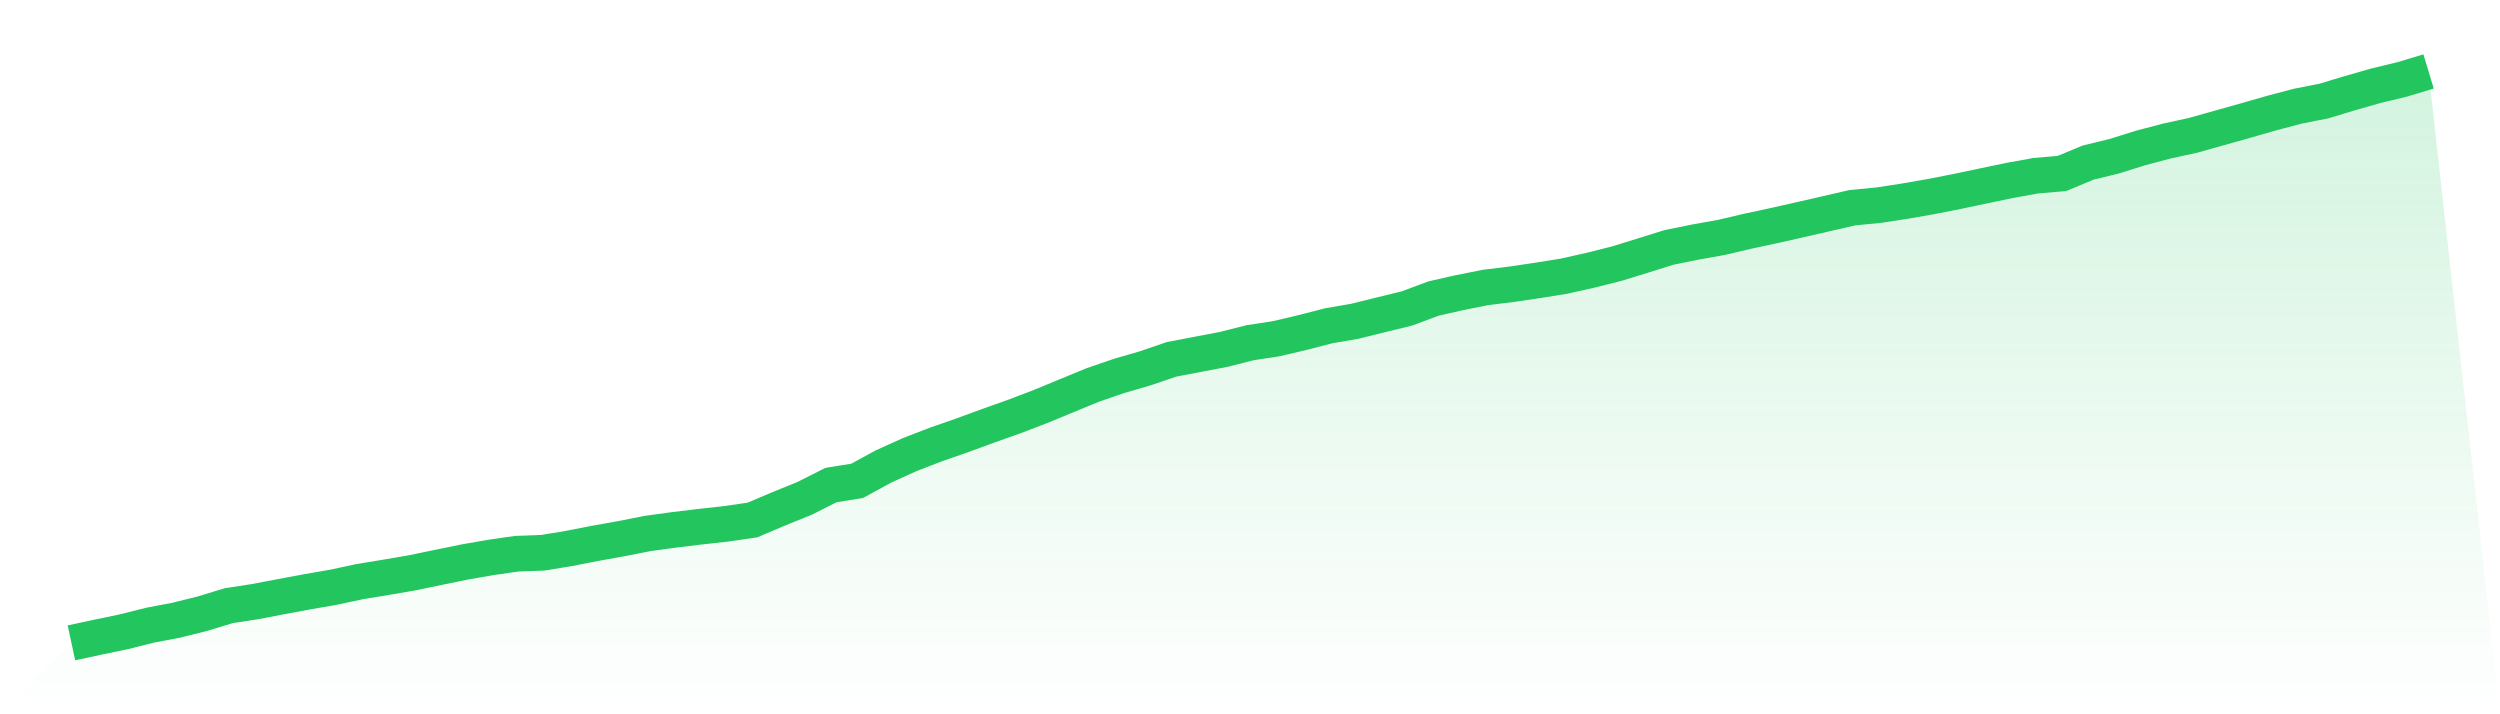
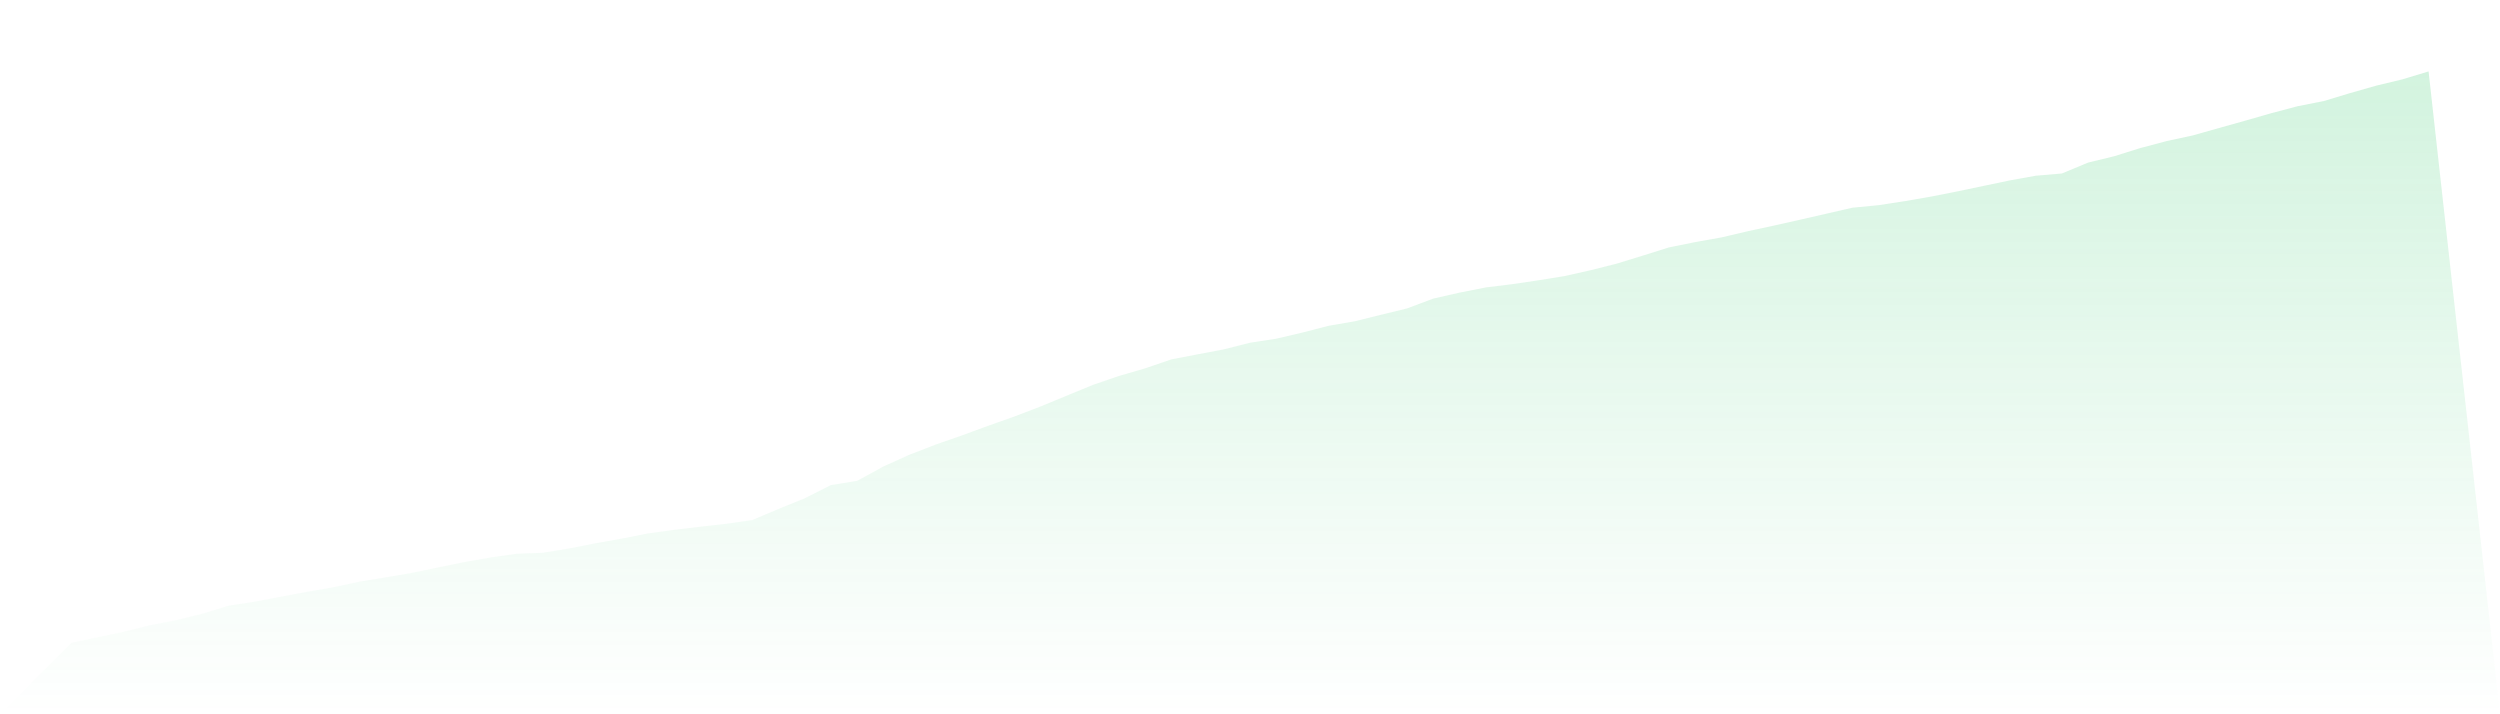
<svg xmlns="http://www.w3.org/2000/svg" viewBox="0 0 140 40">
  <defs>
    <linearGradient id="gradient" x1="0" x2="0" y1="0" y2="1">
      <stop offset="0%" stop-color="#22c55e" stop-opacity="0.2" />
      <stop offset="100%" stop-color="#22c55e" stop-opacity="0" />
    </linearGradient>
  </defs>
  <path d="M4,36 L4,36 L5.467,35.685 L6.933,35.379 L8.4,35.011 L9.867,34.732 L11.333,34.367 L12.8,33.92 L14.267,33.694 L15.733,33.414 L17.2,33.141 L18.667,32.887 L20.133,32.573 L21.6,32.332 L23.067,32.081 L24.533,31.777 L26,31.476 L27.467,31.22 L28.933,31.009 L30.4,30.955 L31.867,30.713 L33.333,30.427 L34.8,30.164 L36.267,29.875 L37.733,29.674 L39.2,29.497 L40.667,29.334 L42.133,29.121 L43.6,28.499 L45.067,27.904 L46.533,27.163 L48,26.928 L49.467,26.125 L50.933,25.462 L52.4,24.895 L53.867,24.384 L55.333,23.846 L56.8,23.326 L58.267,22.765 L59.733,22.159 L61.2,21.556 L62.667,21.052 L64.133,20.626 L65.6,20.124 L67.067,19.844 L68.533,19.564 L70,19.193 L71.467,18.968 L72.933,18.624 L74.4,18.245 L75.867,17.991 L77.333,17.629 L78.8,17.27 L80.267,16.72 L81.733,16.388 L83.2,16.096 L84.667,15.916 L86.133,15.699 L87.6,15.463 L89.067,15.134 L90.533,14.765 L92,14.313 L93.467,13.853 L94.933,13.557 L96.4,13.295 L97.867,12.95 L99.333,12.635 L100.8,12.305 L102.267,11.969 L103.733,11.631 L105.2,11.49 L106.667,11.265 L108.133,11.009 L109.6,10.721 L111.067,10.413 L112.533,10.106 L114,9.841 L115.467,9.715 L116.933,9.105 L118.4,8.748 L119.867,8.288 L121.333,7.9 L122.8,7.582 L124.267,7.168 L125.733,6.758 L127.2,6.336 L128.667,5.948 L130.133,5.659 L131.6,5.215 L133.067,4.797 L134.533,4.444 L136,4 L140,40 L0,40 z" fill="url(#gradient)" />
-   <path d="M4,36 L4,36 L5.467,35.685 L6.933,35.379 L8.4,35.011 L9.867,34.732 L11.333,34.367 L12.8,33.92 L14.267,33.694 L15.733,33.414 L17.2,33.141 L18.667,32.887 L20.133,32.573 L21.6,32.332 L23.067,32.081 L24.533,31.777 L26,31.476 L27.467,31.22 L28.933,31.009 L30.4,30.955 L31.867,30.713 L33.333,30.427 L34.8,30.164 L36.267,29.875 L37.733,29.674 L39.2,29.497 L40.667,29.334 L42.133,29.121 L43.6,28.499 L45.067,27.904 L46.533,27.163 L48,26.928 L49.467,26.125 L50.933,25.462 L52.4,24.895 L53.867,24.384 L55.333,23.846 L56.8,23.326 L58.267,22.765 L59.733,22.159 L61.2,21.556 L62.667,21.052 L64.133,20.626 L65.6,20.124 L67.067,19.844 L68.533,19.564 L70,19.193 L71.467,18.968 L72.933,18.624 L74.4,18.245 L75.867,17.991 L77.333,17.629 L78.8,17.27 L80.267,16.72 L81.733,16.388 L83.2,16.096 L84.667,15.916 L86.133,15.699 L87.6,15.463 L89.067,15.134 L90.533,14.765 L92,14.313 L93.467,13.853 L94.933,13.557 L96.4,13.295 L97.867,12.95 L99.333,12.635 L100.8,12.305 L102.267,11.969 L103.733,11.631 L105.2,11.49 L106.667,11.265 L108.133,11.009 L109.6,10.721 L111.067,10.413 L112.533,10.106 L114,9.841 L115.467,9.715 L116.933,9.105 L118.4,8.748 L119.867,8.288 L121.333,7.9 L122.8,7.582 L124.267,7.168 L125.733,6.758 L127.2,6.336 L128.667,5.948 L130.133,5.659 L131.6,5.215 L133.067,4.797 L134.533,4.444 L136,4" fill="none" stroke="#22c55e" stroke-width="2" />
</svg>